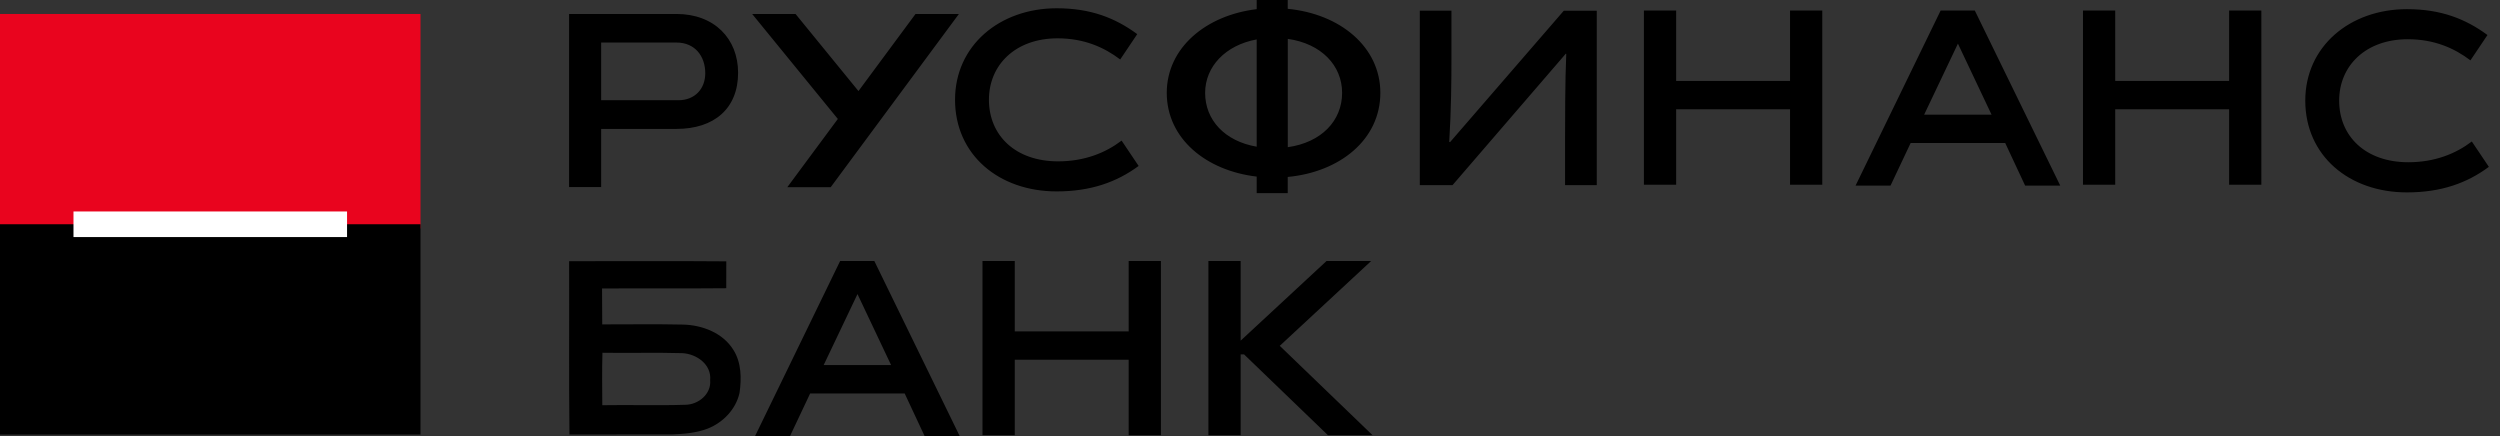
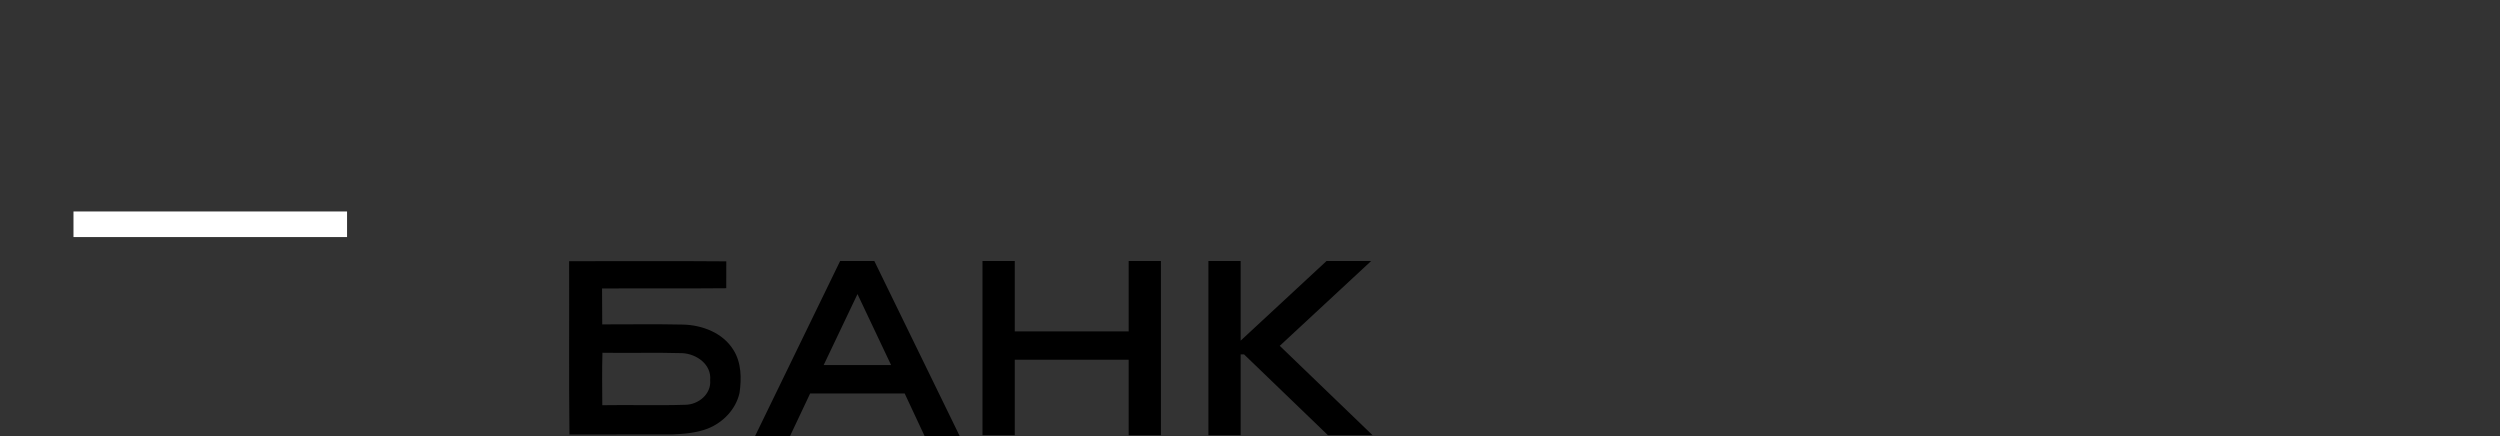
<svg xmlns="http://www.w3.org/2000/svg" width="172" height="30" viewBox="0 0 172 30" fill="none">
  <rect x="0" y="0" width="172" height="30" fill="#333333" stroke="none" />
-   <path d="M28.93 0.961H0V15.717H28.93V0.961Z" fill="#E9041E" />
-   <path d="M57.643 8.184L51.748 0.961H54.733L59.063 6.266L62.988 0.961H65.973L57.152 12.879H54.167L57.643 8.184ZM107.68 12.736H109.857V0.739H107.588L99.765 9.778L99.707 9.761C99.843 7.496 99.86 5.649 99.86 3.87V0.736H97.683V12.736H99.935L107.728 3.693L107.758 3.71C107.676 5.489 107.676 8.589 107.676 9.598V12.736H107.68ZM123.155 5.567H115.319V0.726H113.101V12.709H115.319V7.516H123.155V12.709H125.373V0.726H123.155V5.567ZM132.382 7.888H137.019L134.705 3.002L132.382 7.888ZM131.452 9.84L130.068 12.77H127.663L133.516 0.726H135.867L141.745 12.77H139.329L137.959 9.84H131.452ZM153.363 5.567H145.527V0.726H143.309V12.709H145.527V7.516H153.363V12.709H155.581V0.726H153.363V5.567ZM165.598 13.237C161.608 13.237 158.603 10.705 158.603 6.92C158.603 3.206 161.659 0.63 165.598 0.63C167.946 0.63 169.632 1.302 171.138 2.409L169.966 4.153C168.869 3.319 167.482 2.699 165.656 2.699C162.753 2.699 160.934 4.535 160.934 6.92C160.934 9.387 162.76 11.162 165.694 11.162C167.513 11.162 168.964 10.572 170.061 9.734L171.234 11.479C169.731 12.596 167.949 13.237 165.598 13.237ZM72.699 13.169C75.046 13.169 76.832 12.528 78.338 11.417L77.166 9.673C76.069 10.511 74.617 11.101 72.798 11.101C69.867 11.101 68.038 9.325 68.038 6.859C68.038 4.474 69.854 2.637 72.76 2.637C74.586 2.637 75.97 3.257 77.07 4.092L78.242 2.348C76.736 1.24 75.05 0.569 72.702 0.569C68.763 0.569 65.707 3.145 65.707 6.859C65.704 10.637 68.709 13.169 72.699 13.169ZM86.46 13.288H88.596V12.174C92.188 11.836 94.968 9.601 94.968 6.388C94.968 3.216 92.188 0.951 88.596 0.607V0H86.46V0.63C82.978 1.046 80.273 3.284 80.273 6.388C80.273 9.537 82.978 11.741 86.46 12.15V13.288ZM86.46 2.712V10.092C84.259 9.714 82.913 8.255 82.913 6.388C82.917 4.579 84.31 3.107 86.46 2.712ZM88.6 10.126V2.675C90.913 3.002 92.337 4.511 92.337 6.388C92.337 8.307 90.913 9.802 88.6 10.126ZM46.542 0.961C49.142 0.961 50.781 2.661 50.781 5.008C50.781 7.462 49.142 8.869 46.542 8.869H41.36V12.872H39.152V0.961H46.542ZM46.665 6.896C47.813 6.896 48.522 6.106 48.522 5.039C48.522 3.864 47.813 2.927 46.542 2.927H41.36V6.893H46.665V6.896Z" fill="black" />
-   <path d="M28.93 15.428H0V29.895H28.93V15.428Z" fill="black" />
  <path d="M60.153 17.956H57.802L51.949 30H54.354L55.738 27.07H62.242L63.612 30H66.027L60.153 17.956ZM56.668 25.118L58.995 20.232L61.308 25.118H56.668ZM91.363 29.942H94.433L88.048 23.793L94.334 17.959H91.264L85.356 23.438V17.956H83.138V29.942H85.356V24.382H85.591L91.363 29.942ZM77.653 22.801H69.816V17.956H67.595V29.942H69.816V24.75H77.653V29.942H79.871V17.956H77.653V22.801ZM50.446 24.055C49.721 22.897 48.317 22.365 46.998 22.331C45.145 22.29 43.288 22.321 41.434 22.318C41.428 21.493 41.431 20.672 41.421 19.848C44.269 19.83 47.118 19.858 49.966 19.83C49.963 19.214 49.963 18.597 49.969 17.98C46.368 17.95 42.763 17.974 39.155 17.97C39.172 21.943 39.131 25.919 39.179 29.892C41.523 29.882 43.867 29.895 46.211 29.888C47.05 29.858 47.908 29.79 48.702 29.483C49.751 29.067 50.627 28.157 50.879 27.037C51.022 26.038 51.015 24.938 50.446 24.055ZM47.155 27.848C45.251 27.912 43.343 27.844 41.438 27.878C41.431 26.675 41.414 25.473 41.448 24.27C43.278 24.301 45.111 24.243 46.94 24.297C47.925 24.345 48.968 25.078 48.859 26.164C48.944 27.115 48.044 27.841 47.155 27.848Z" fill="black" />
  <path d="M23.877 14.549H5.056V16.31H23.877V14.549Z" fill="white" />
</svg>